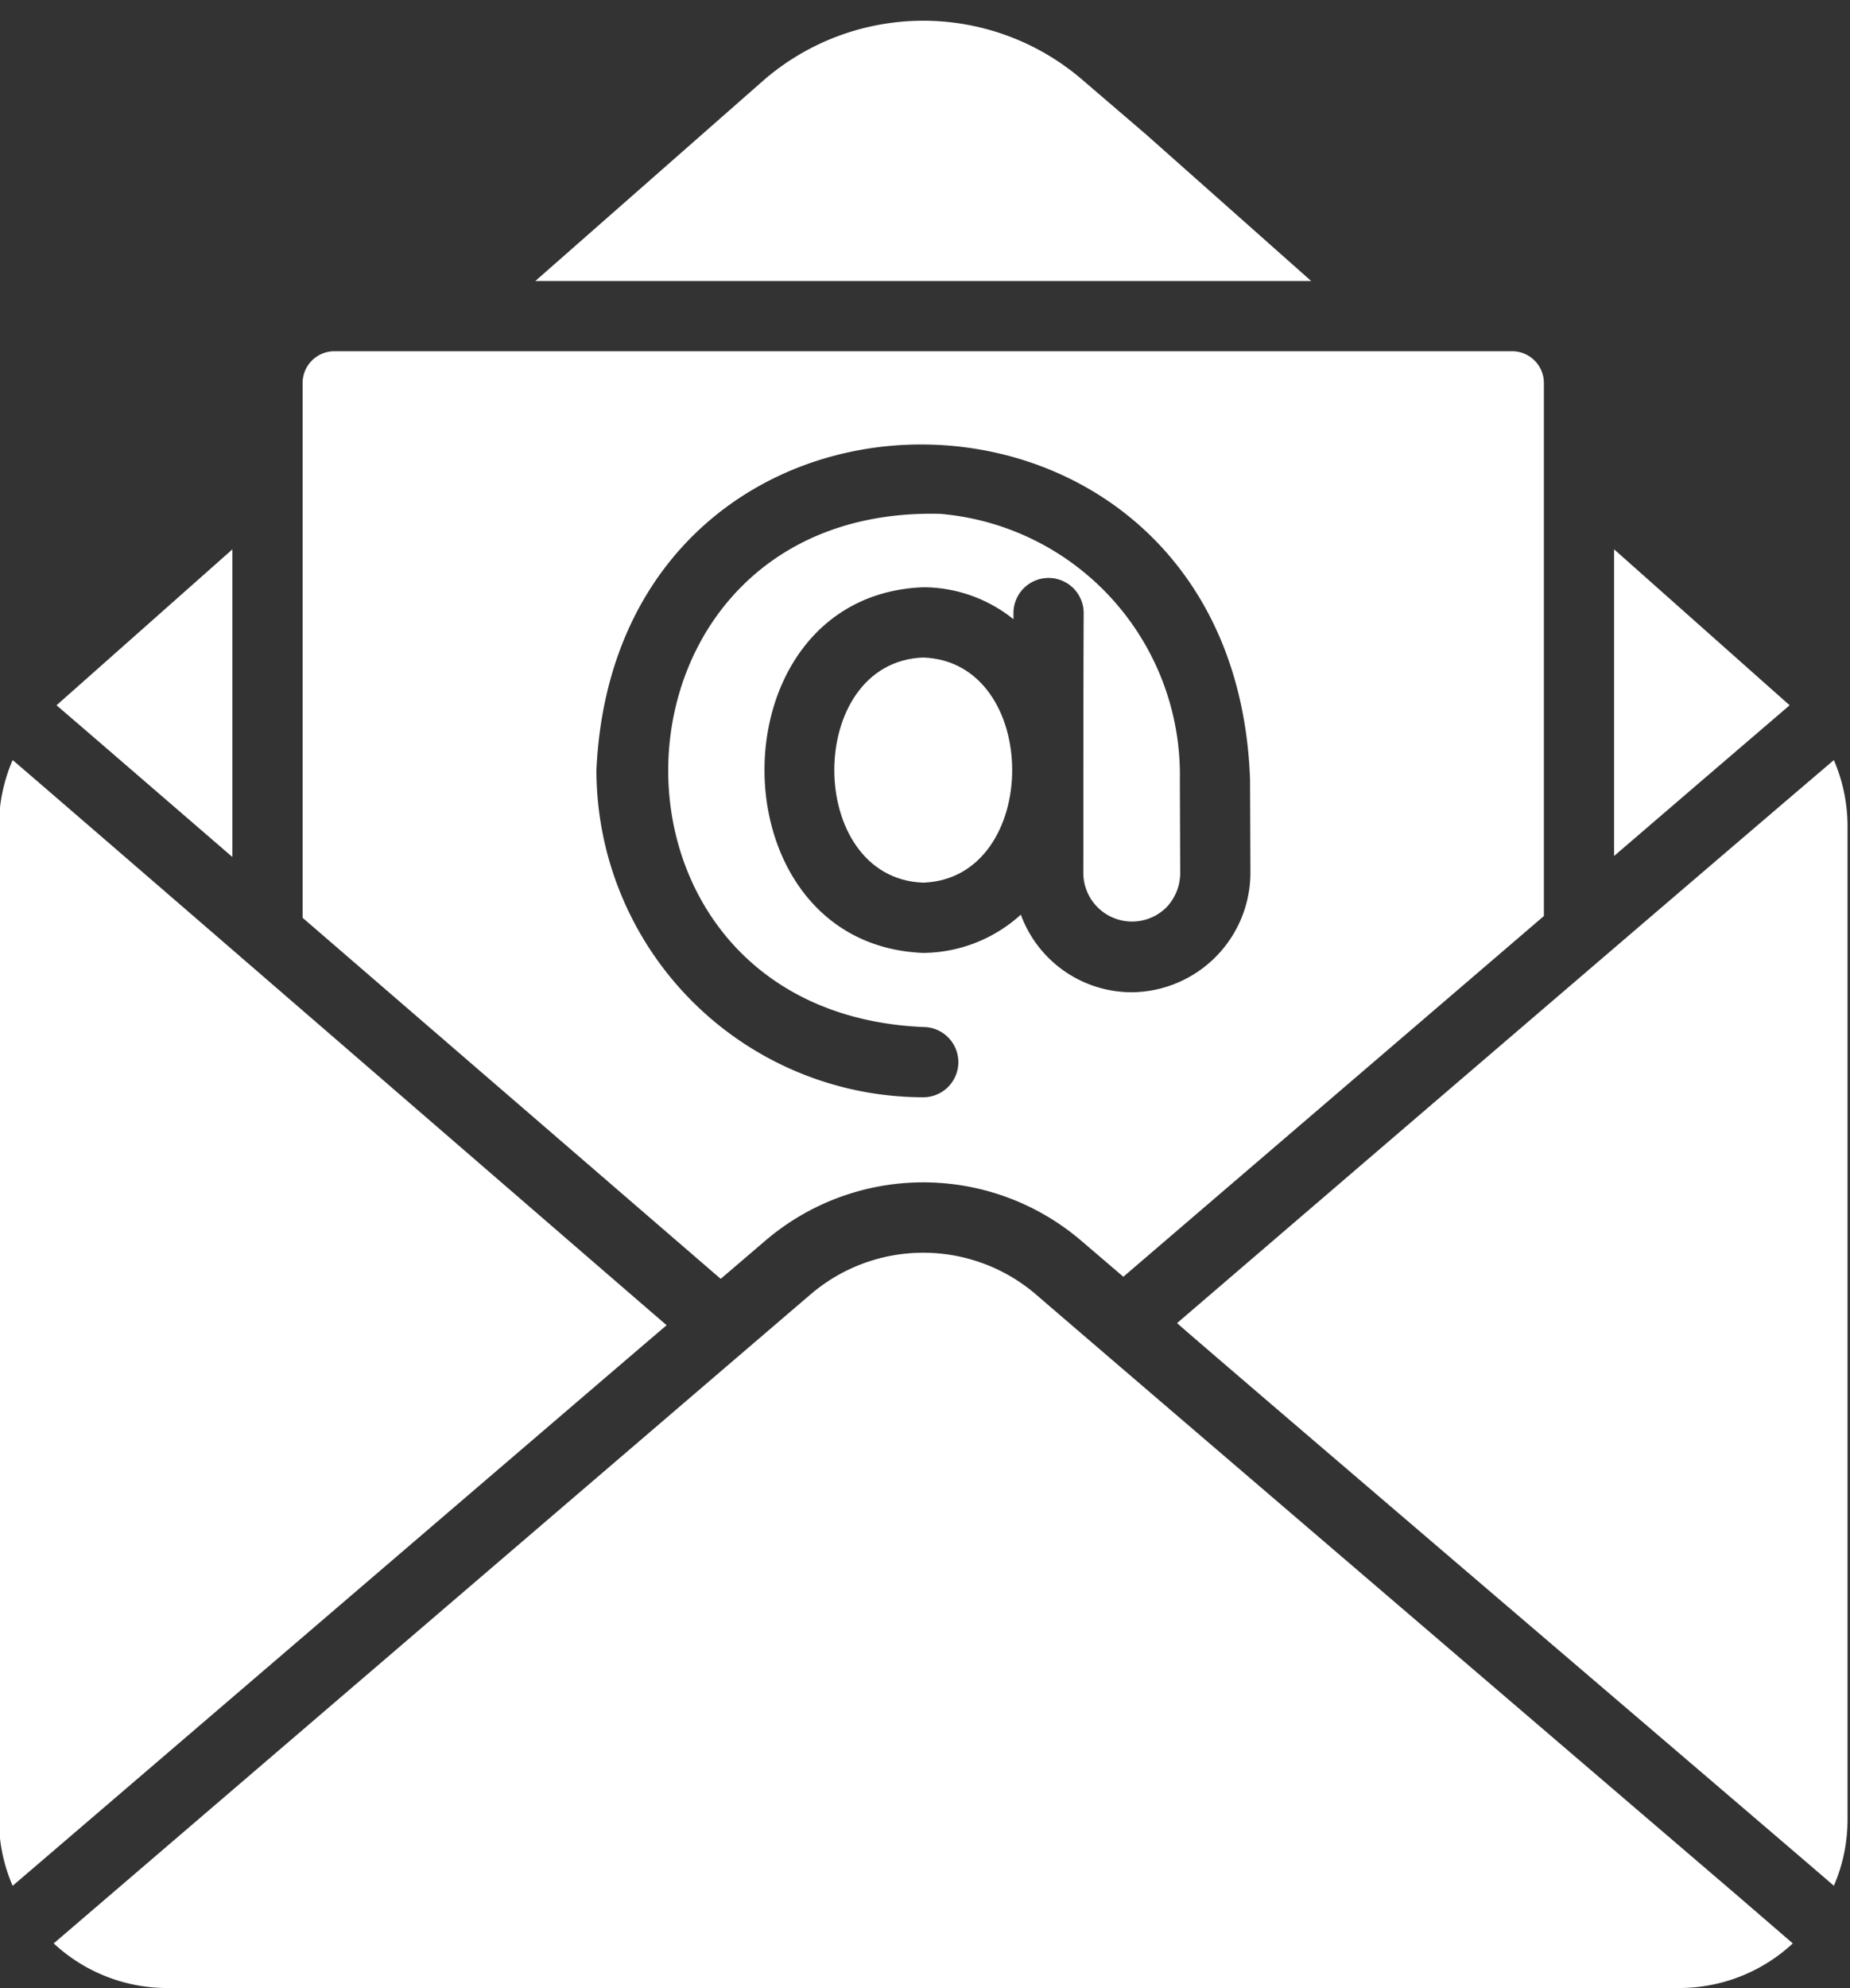
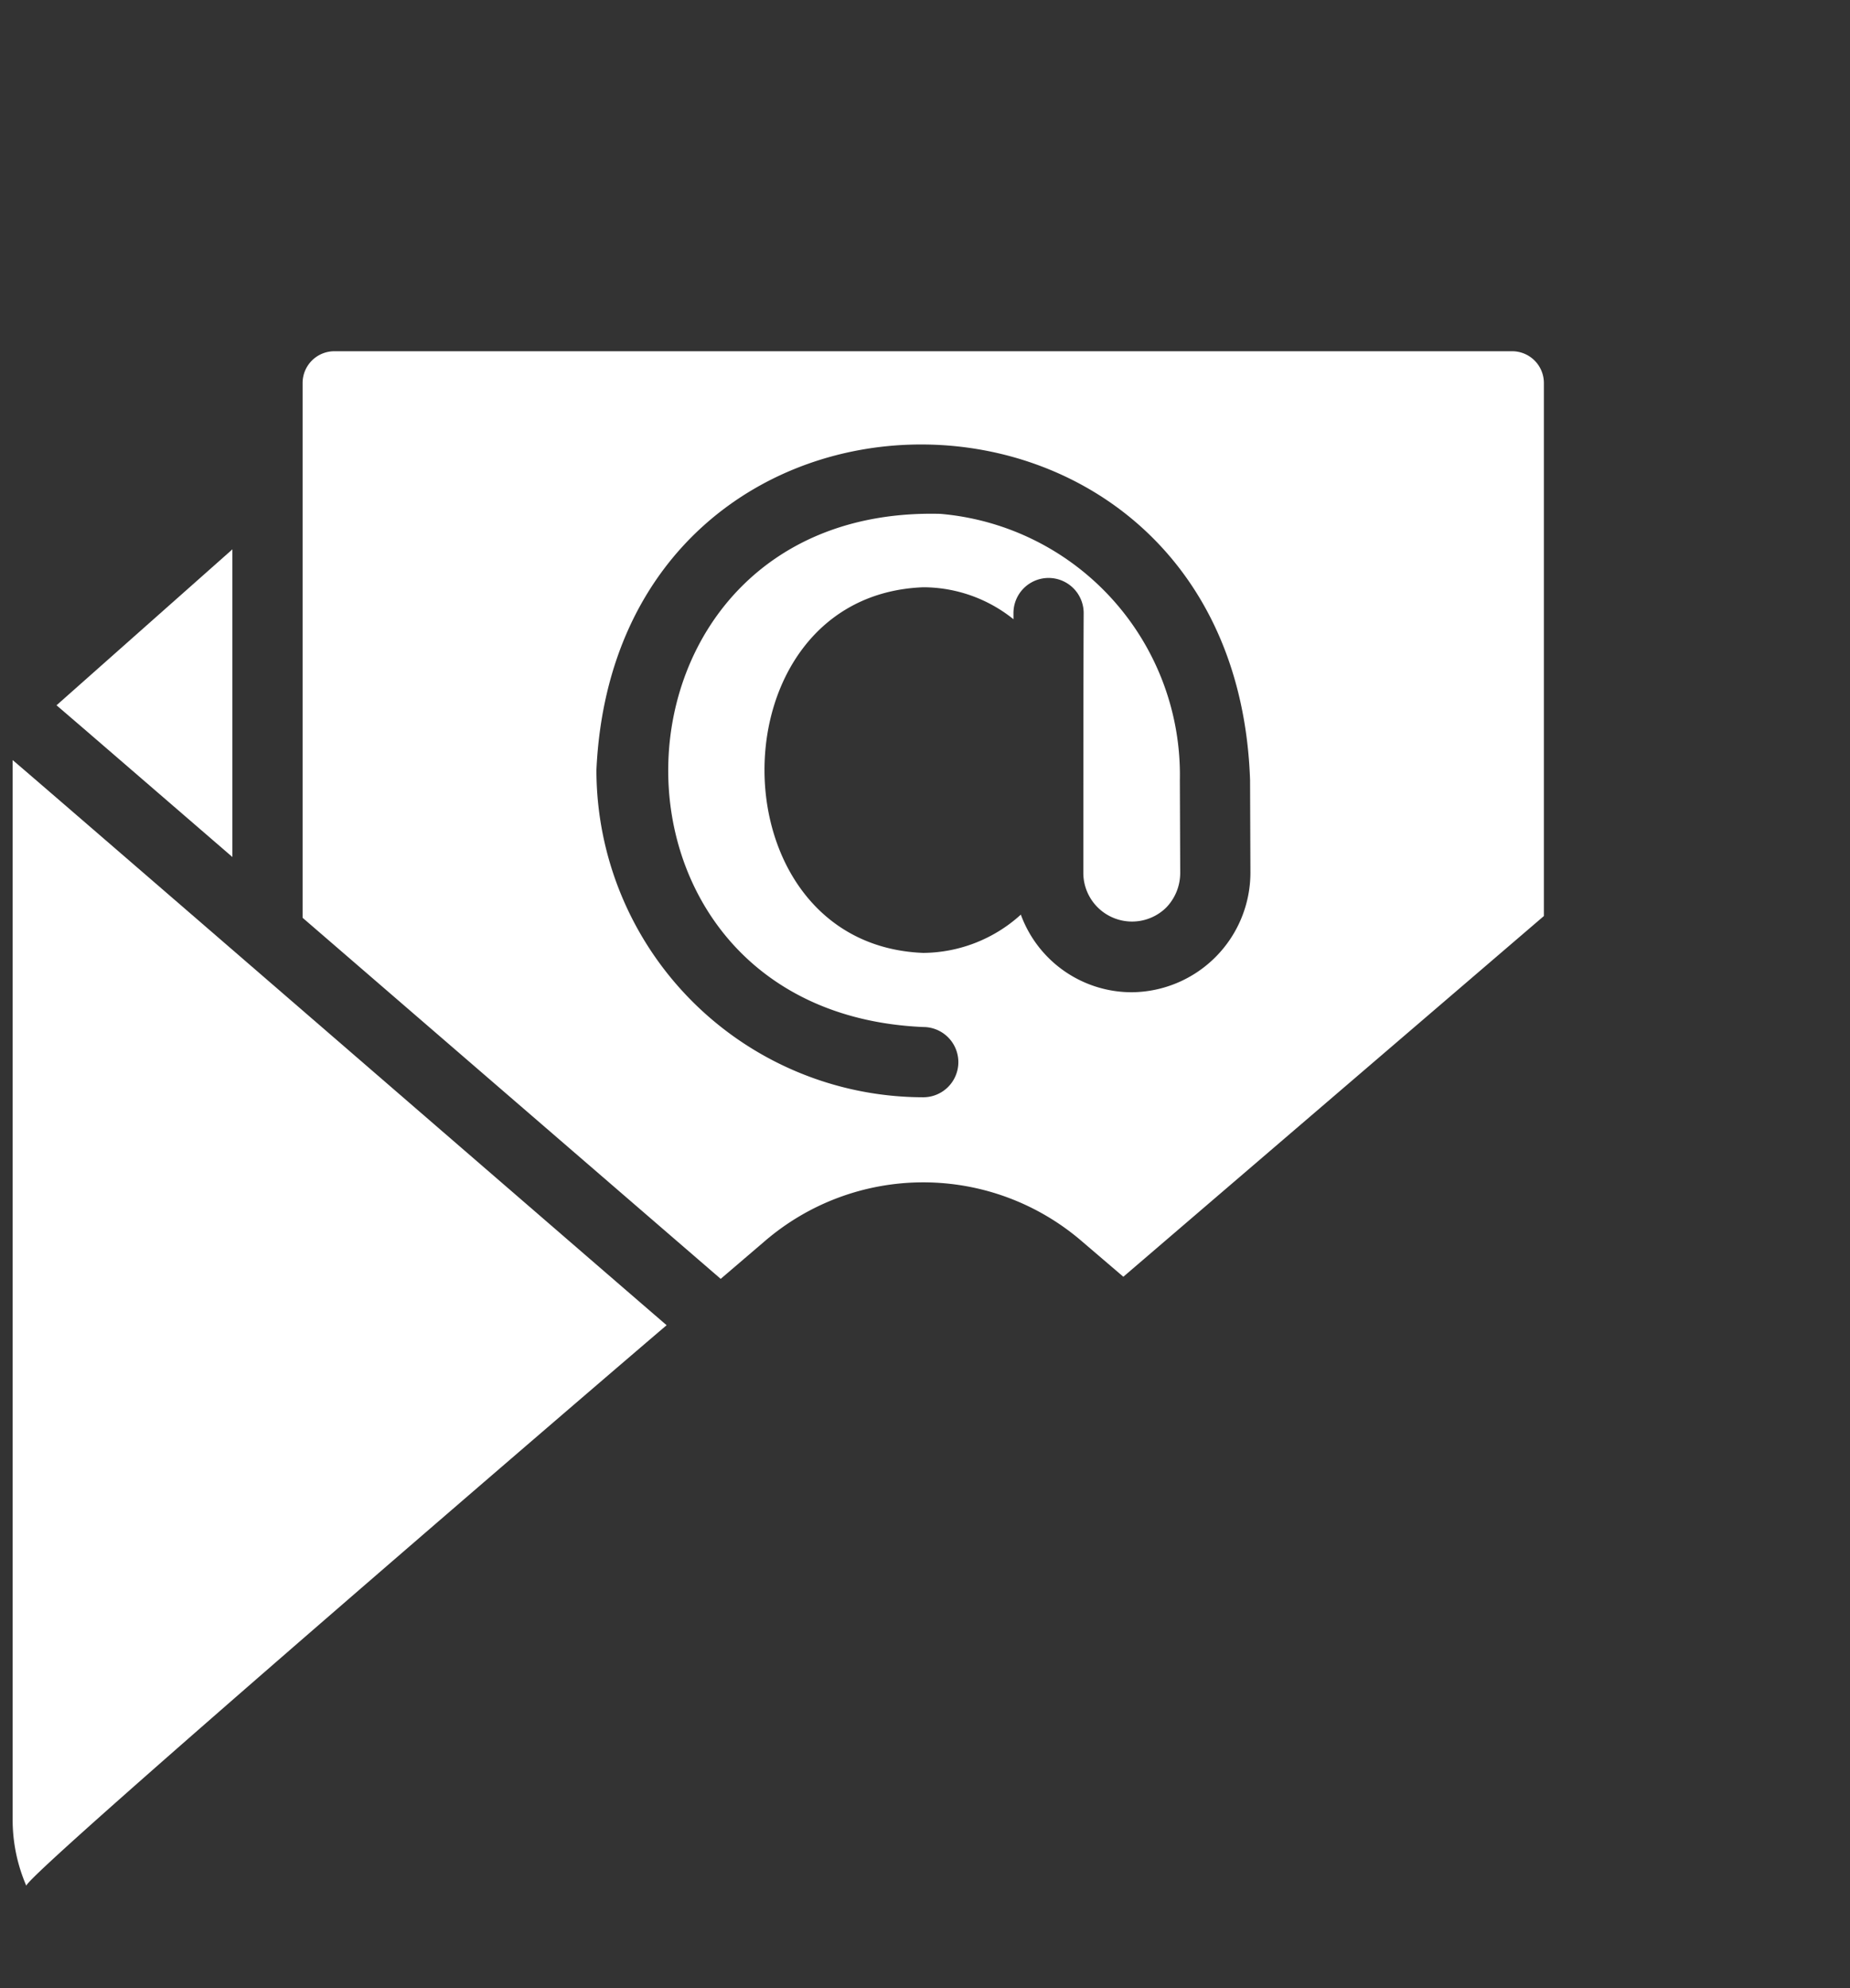
<svg xmlns="http://www.w3.org/2000/svg" fill="#ffffff" height="56.6" preserveAspectRatio="xMidYMid meet" version="1" viewBox="5.7 3.4 52.7 56.6" width="52.7" zoomAndPan="magnify">
  <rect x="5.7" y="3.4" width="52.7" height="56.6" fill="#333333" stroke="none" />
  <g id="change1_1">
-     <path d="M57.94,25.04c-4.348,3.705-14.257,12.208-18.71,16.03.712.643,18.552,15.866,18.71,16.02A4.741,4.741,0,0,0,58.33,55.2V26.94A4.751,4.751,0,0,0,57.94,25.04Z" />
-   </g>
+     </g>
  <g id="change1_2">
-     <path d="M35.23,40.27a4.935,4.935,0,0,0-6.46 0C27.218,41.595,8.928,57.275,7.23,58.73A4.743,4.743,0,0,0,10.47,60H53.53a4.743,4.743,0,0,0,3.24-1.27l-1.53-1.32S35.717,40.7,35.23,40.27Z" />
-   </g>
+     </g>
  <g id="change1_3">
-     <path d="M24.69,41.13c-.817-.698-18.404-15.913-18.63-16.09A4.745,4.745,0,0,0,5.67,26.94V55.2a4.738,4.738,0,0,0,.39,1.89C6.375,56.825,23.86,41.83,24.69,41.13Z" />
+     <path d="M24.69,41.13c-.817-.698-18.404-15.913-18.63-16.09V55.2a4.738,4.738,0,0,0,.39,1.89C6.375,56.825,23.86,41.83,24.69,41.13Z" />
  </g>
  <g id="change1_4">
-     <path d="M56.68,23.48l-5-4.44c-0,1.736 0,6.918,0,8.73C52.731,26.867,55.671,24.342,56.68,23.48Z" />
-   </g>
+     </g>
  <g id="change1_5">
    <path d="M12.32,27.8c-0-1.84 0-6.997,0-8.76L7.31,23.48C7.455,23.598,11.768,27.325,12.32,27.8Z" />
  </g>
  <g id="change1_6">
-     <path d="M43.05,11.4l-4.7-4.17L36.53,5.67a6.948,6.948,0,0,0-9.06,0L20.95,11.4Z" />
-   </g>
+     </g>
  <g id="change1_7">
    <path d="M27.47,38.75a6.924,6.924,0,0,1,9.06,0l1.17,1L49.68,29.48V14.3a.905.905,0,0,0-.91-.9H15.23a.905.905,0,0,0-.91.9V29.53L26.23,39.81ZM22.69,25.32c.577-12.466,18.188-12.336,18.62.29L41.32,28.24a3.408,3.408,0,0,1-3.38,3.41A3.365,3.365,0,0,1,34.78,29.44,4.18,4.18,0,0,1,32,30.53c-6.025-.237-6.034-10.177 0-10.41a4.112,4.112,0,0,1,2.57.91v-.18a1,1,0,0,1,2,.01c-.01,1.78-.009,5.663-.01,7.41a1.388,1.388,0,0,0,2.36.97,1.417,1.417,0,0,0,.4-.99l-.01-2.64a7.46,7.46,0,0,0-6.82-7.58C22.476,17.77,22,32.207,32,32.64A1,1,0,0,1,32,34.64,9.321,9.321,0,0,1,22.69,25.32Z" />
  </g>
  <g id="change1_8">
-     <path d="M32,22.12c-3.383.125-3.373,6.289 0,6.41C35.374,28.408,35.382,22.244,32,22.12Z" />
-   </g>
+     </g>
</svg>